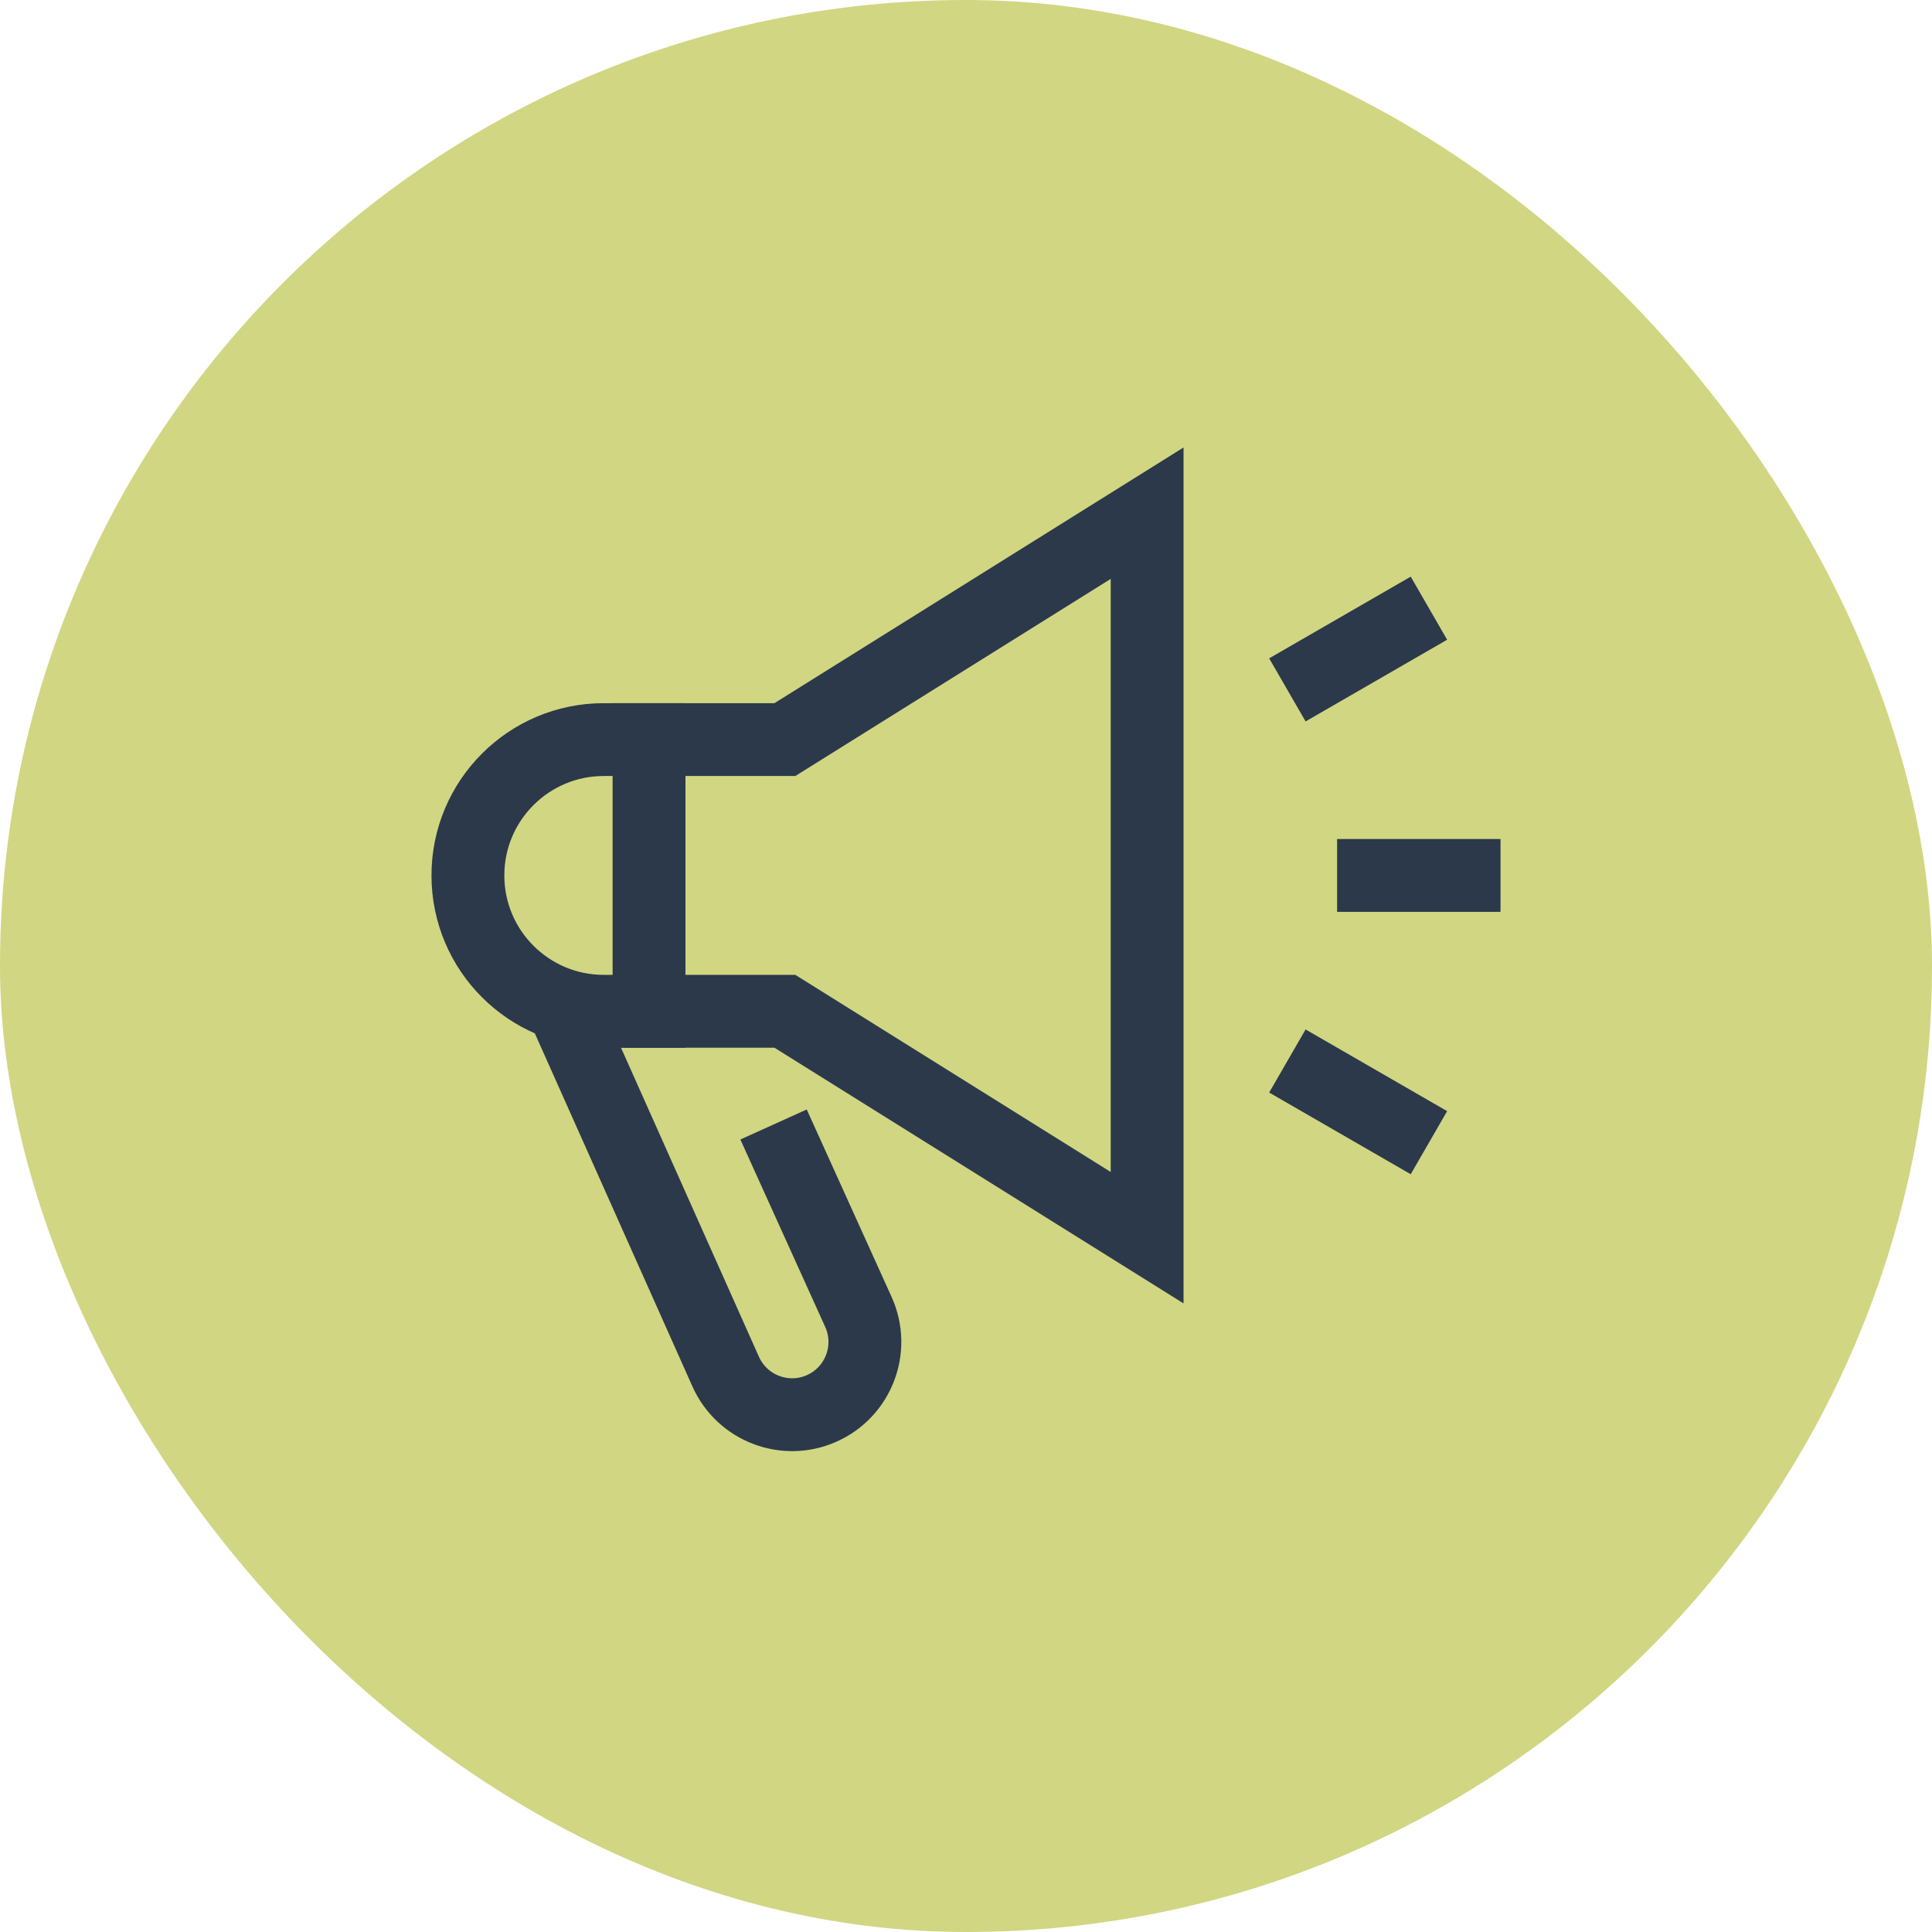
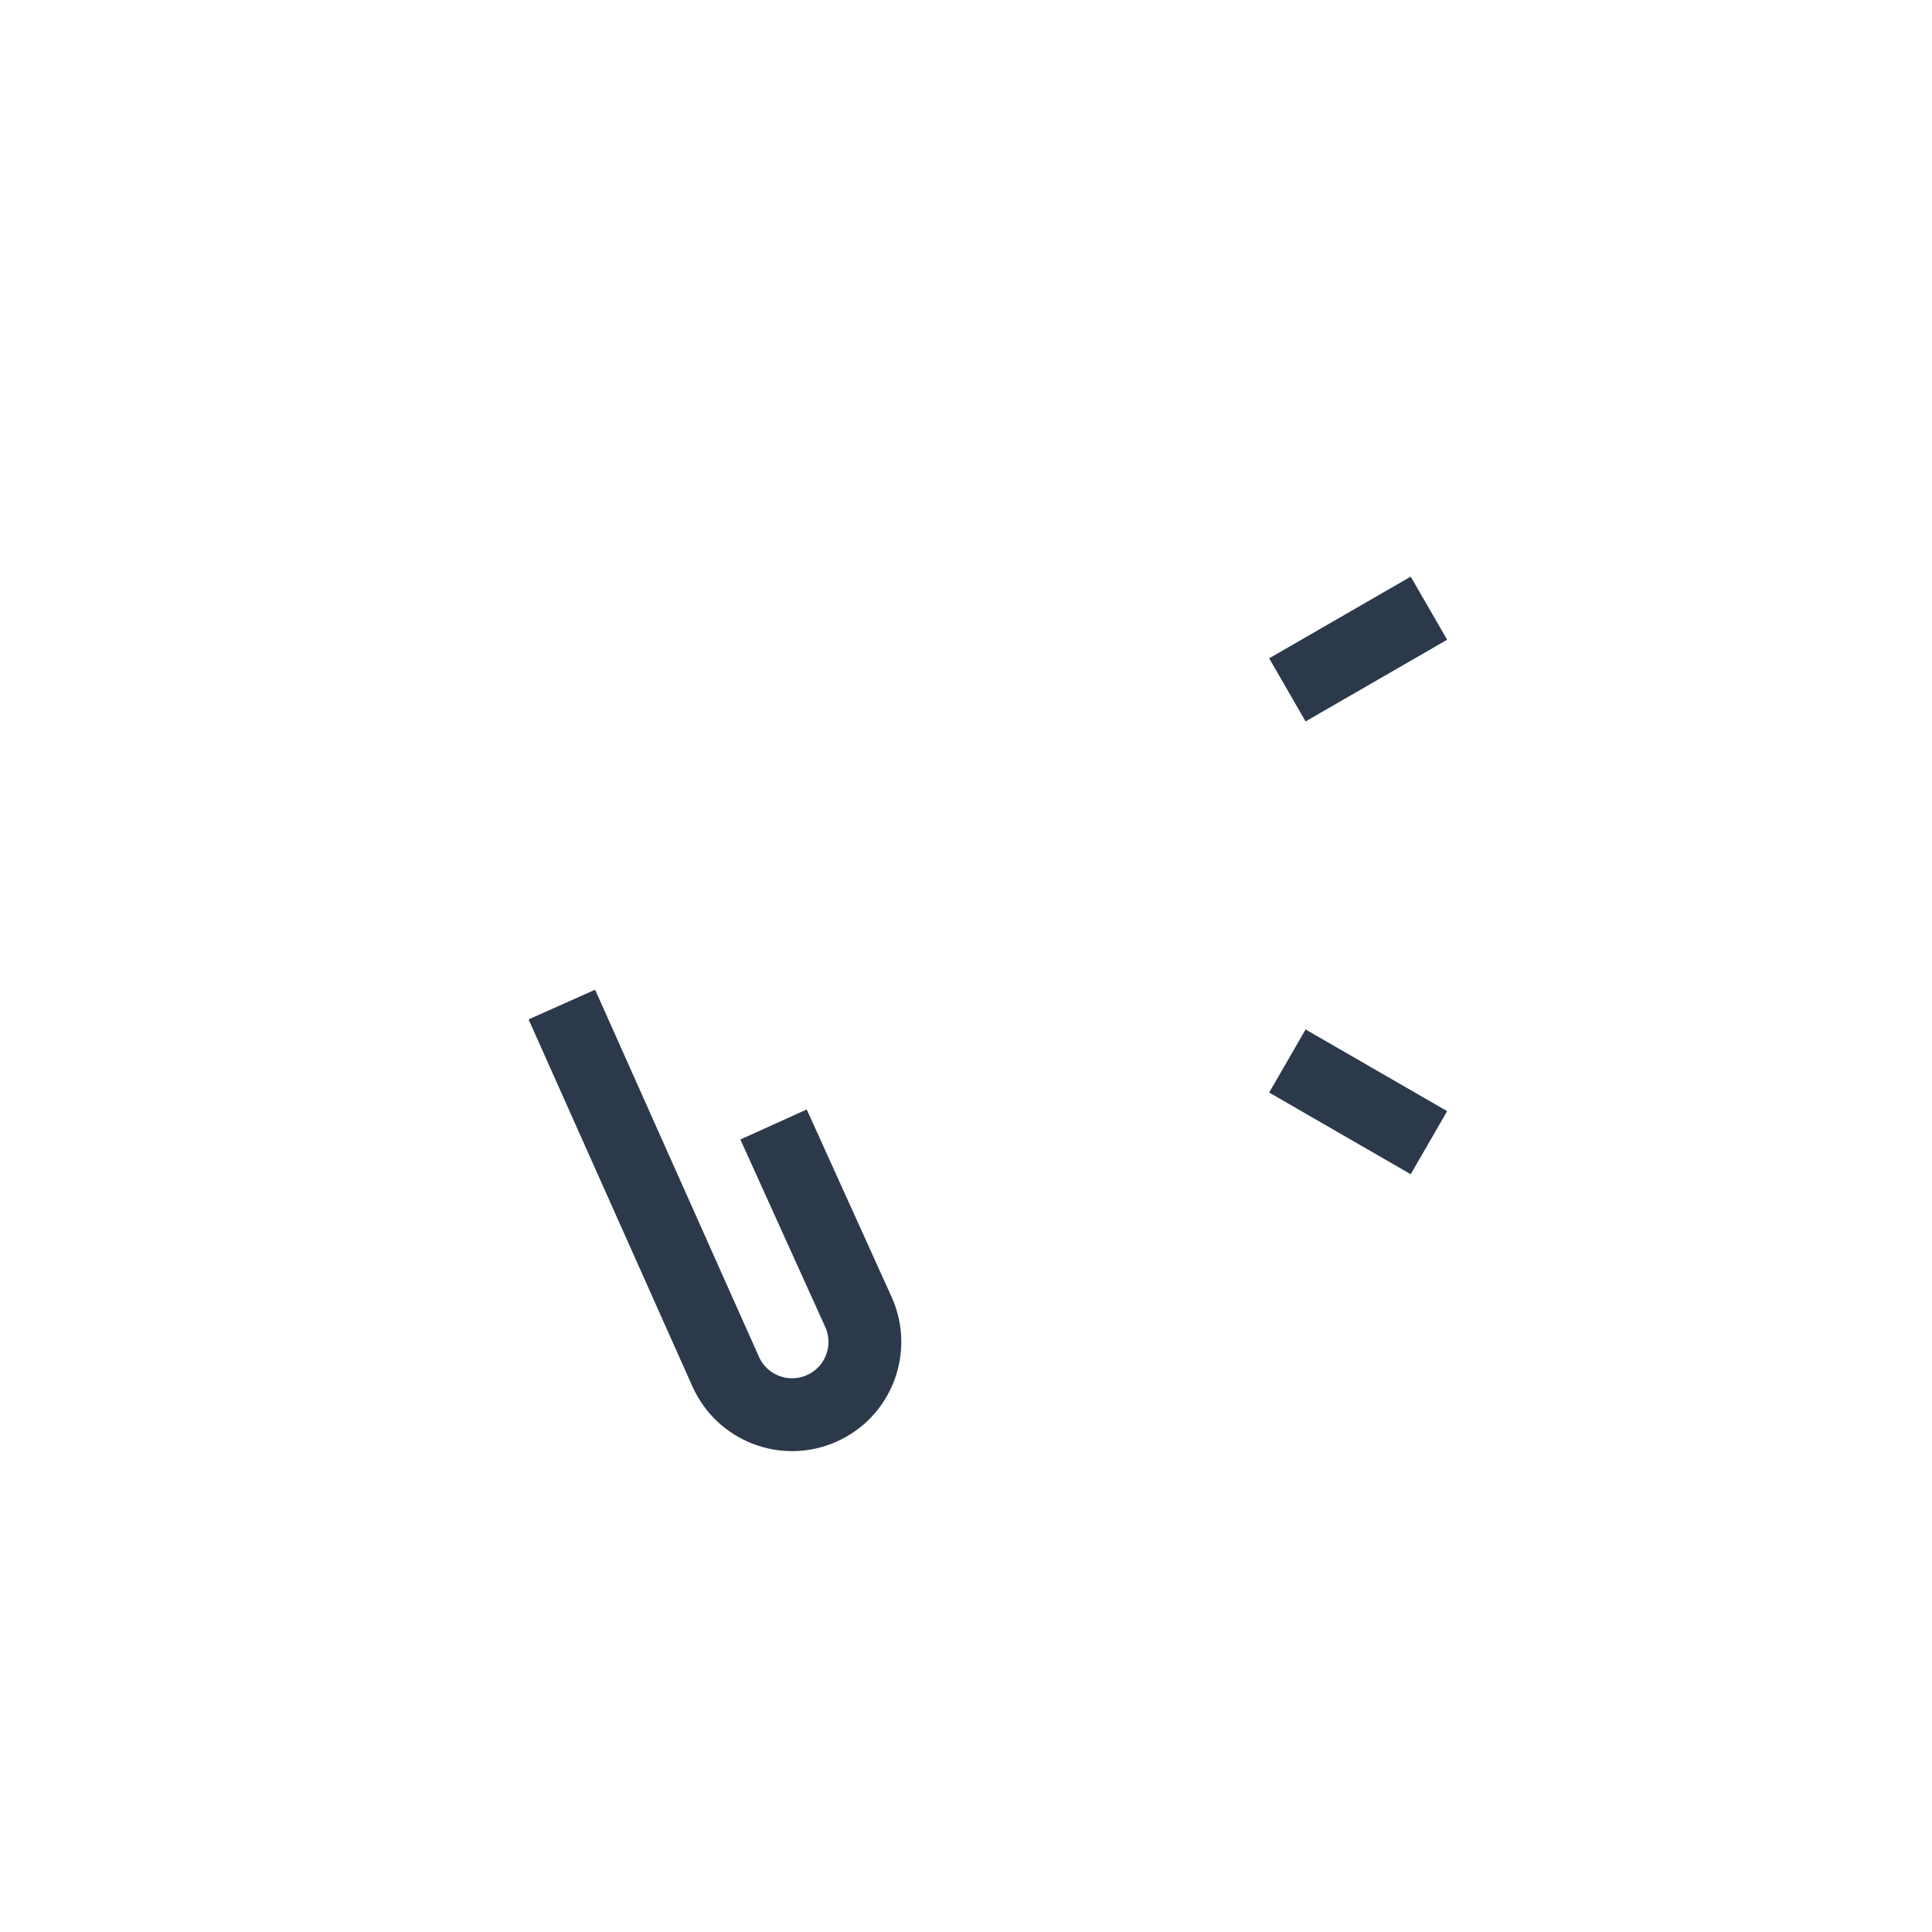
<svg xmlns="http://www.w3.org/2000/svg" width="64" height="64" viewBox="0 0 64 64" fill="none">
-   <rect width="64" height="64" rx="32" fill="#D1D682" />
  <path d="M25.625 37.25L28.441 43.471C28.983 44.686 28.438 46.112 27.222 46.654C26.007 47.197 24.581 46.651 24.039 45.436L18.612 33.277" stroke="#2B394B" stroke-width="2.413" stroke-miterlimit="10" />
-   <path d="M38 41L26 33.5H20C17.515 33.5 15.5 31.485 15.5 29C15.5 26.515 17.515 24.5 20 24.5H26L38 17V41Z" stroke="#2B394B" stroke-width="2.413" stroke-miterlimit="10" stroke-linecap="square" />
-   <path d="M45.5 29H48.5" stroke="#2B394B" stroke-width="2.413" stroke-miterlimit="10" stroke-linecap="square" />
  <path d="M43.691 22.25L46.29 20.75" stroke="#2B394B" stroke-width="2.413" stroke-miterlimit="10" stroke-linecap="square" />
  <path d="M43.691 35.75L46.29 37.25" stroke="#2B394B" stroke-width="2.413" stroke-miterlimit="10" stroke-linecap="square" />
-   <path d="M21.5 24.5V33.5" stroke="#2B394B" stroke-width="2.413" stroke-miterlimit="10" stroke-linecap="square" />
</svg>